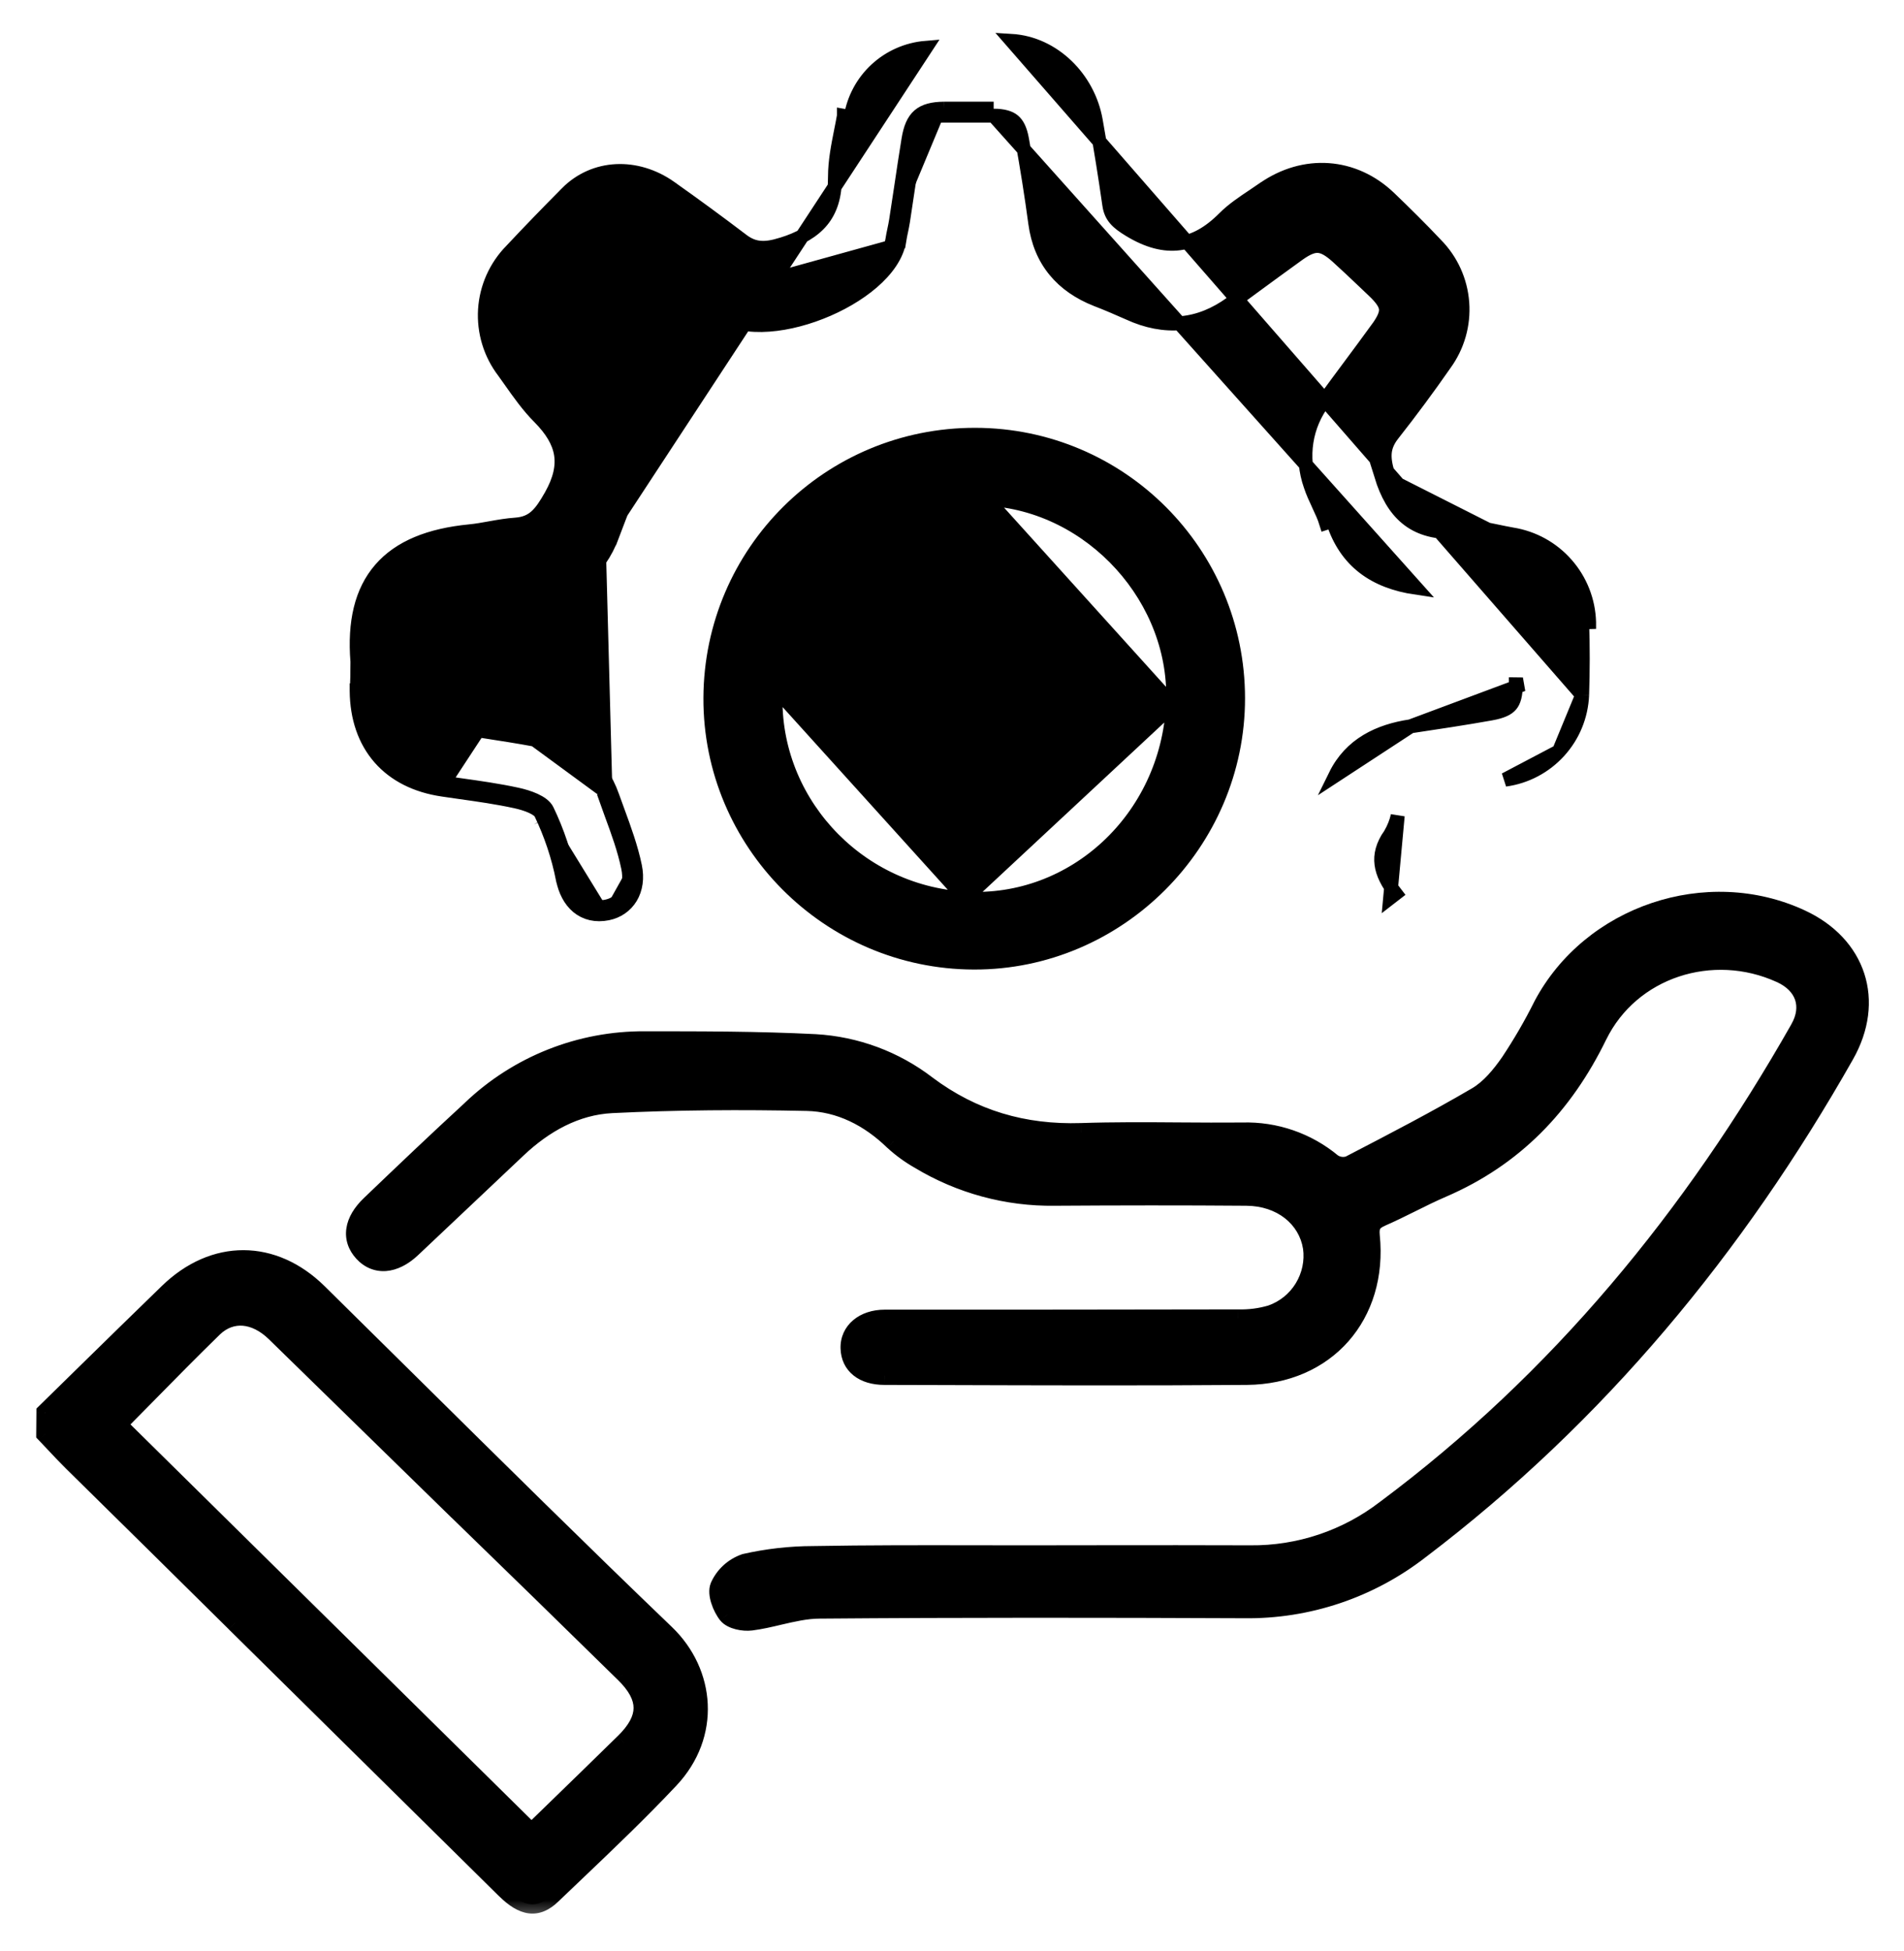
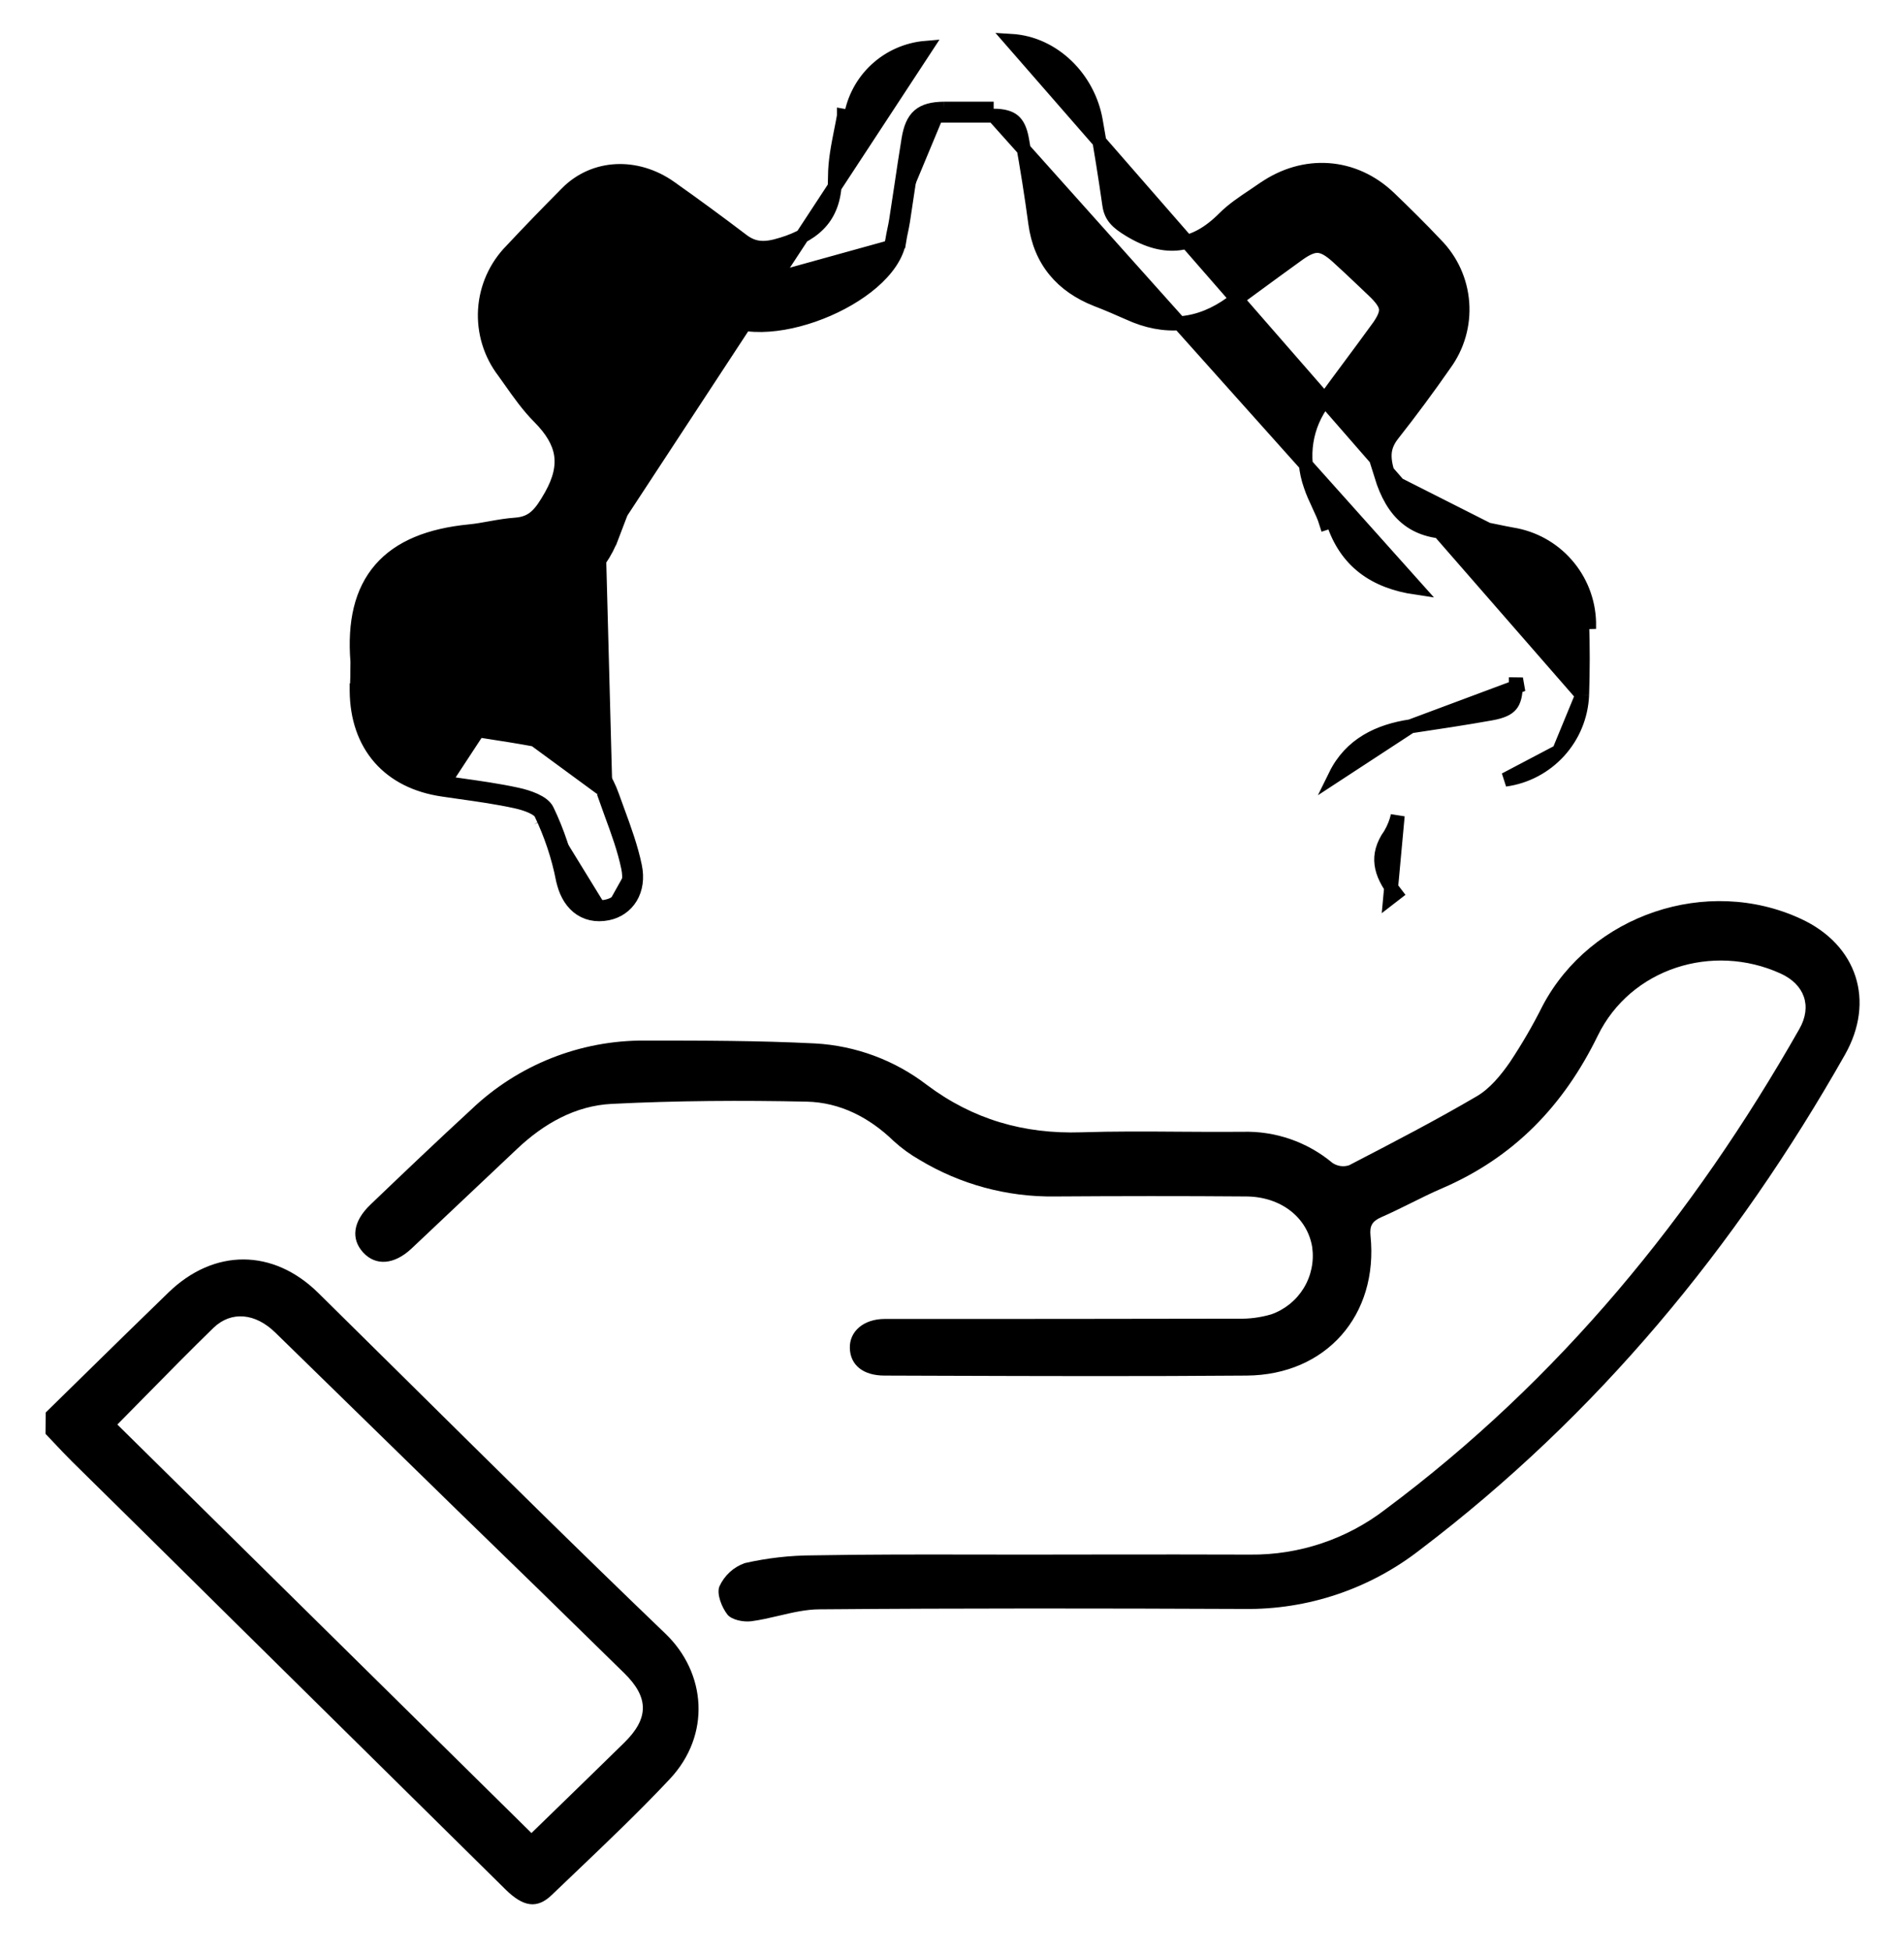
<svg xmlns="http://www.w3.org/2000/svg" width="41" height="42" viewBox="0 0 41 42" fill="none">
  <mask id="path-1-outside-1_2891_30" maskUnits="userSpaceOnUse" x="-0.02" y="18.398" width="41" height="23" fill="black">
-     <rect fill="white" x="-0.02" y="18.398" width="41" height="23" />
    <path fill-rule="evenodd" clip-rule="evenodd" d="M23.762 33.465C23.235 33.466 22.708 33.467 22.181 33.467C21.793 33.467 21.404 33.466 21.015 33.466C19.849 33.464 18.682 33.462 17.512 33.483C17.016 33.484 16.522 33.54 16.038 33.65C15.918 33.692 15.808 33.758 15.714 33.844C15.62 33.931 15.545 34.035 15.492 34.151C15.427 34.309 15.54 34.6 15.665 34.759C15.758 34.873 16.008 34.923 16.176 34.902C16.376 34.876 16.575 34.829 16.773 34.783C17.067 34.714 17.359 34.645 17.653 34.645C20.698 34.62 23.744 34.624 26.789 34.637C28.162 34.656 29.5 34.205 30.583 33.36C34.397 30.464 37.378 26.853 39.727 22.708C40.384 21.551 39.993 20.341 38.781 19.781C36.762 18.844 34.256 19.69 33.219 21.65C33.009 22.071 32.772 22.478 32.511 22.87C32.319 23.146 32.085 23.433 31.802 23.599C30.925 24.113 30.022 24.582 29.119 25.05L29.052 25.085C28.992 25.105 28.929 25.111 28.866 25.102C28.804 25.093 28.745 25.07 28.693 25.035C28.15 24.582 27.459 24.343 26.752 24.365C26.3 24.369 25.847 24.366 25.393 24.363C24.689 24.358 23.984 24.353 23.279 24.376C22.045 24.415 20.951 24.099 19.958 23.355C19.265 22.823 18.427 22.512 17.555 22.463C16.335 22.401 15.115 22.401 13.889 22.401C12.496 22.391 11.154 22.924 10.147 23.886C9.419 24.556 8.696 25.244 7.981 25.929C7.6 26.291 7.551 26.669 7.82 26.963C8.09 27.257 8.488 27.229 8.862 26.878C9.243 26.52 9.622 26.161 10.002 25.802C10.381 25.443 10.761 25.084 11.141 24.727C11.714 24.186 12.395 23.802 13.174 23.764C14.57 23.694 15.973 23.686 17.372 23.716C18.088 23.732 18.719 24.055 19.245 24.565C19.415 24.72 19.601 24.855 19.8 24.968C20.678 25.498 21.688 25.771 22.713 25.757C24.084 25.748 25.466 25.746 26.842 25.757C27.589 25.764 28.155 26.214 28.257 26.852C28.299 27.158 28.234 27.468 28.073 27.731C27.912 27.994 27.665 28.193 27.374 28.295C27.142 28.363 26.901 28.395 26.659 28.388C24.123 28.394 21.588 28.394 19.052 28.394C18.596 28.394 18.289 28.662 18.3 29.023C18.31 29.385 18.584 29.613 19.047 29.613C19.447 29.615 19.846 29.616 20.246 29.617C22.445 29.624 24.645 29.631 26.845 29.613C28.558 29.6 29.686 28.31 29.512 26.604C29.49 26.386 29.55 26.289 29.745 26.203C29.963 26.108 30.175 26.002 30.388 25.897C30.609 25.787 30.829 25.678 31.055 25.581C32.599 24.916 33.671 23.803 34.407 22.293C35.116 20.846 36.877 20.293 38.339 20.956C38.859 21.191 39.026 21.66 38.748 22.149C36.456 26.183 33.574 29.706 29.833 32.493C28.999 33.135 27.973 33.478 26.921 33.467C25.868 33.463 24.815 33.464 23.762 33.465ZM1.777 29.631C1.512 29.89 1.248 30.15 0.984 30.408L0.98 30.867C1.04 30.929 1.099 30.992 1.158 31.055C1.29 31.195 1.422 31.335 1.558 31.47C2.728 32.621 3.898 33.776 5.067 34.933C7.008 36.85 8.949 38.765 10.89 40.68C11.269 41.052 11.565 41.1 11.882 40.794C12.053 40.63 12.224 40.466 12.396 40.303C13.082 39.649 13.769 38.994 14.418 38.304C15.319 37.348 15.207 36.01 14.327 35.167C12.466 33.382 10.633 31.569 8.799 29.755C8.151 29.114 7.502 28.473 6.853 27.833C5.882 26.877 4.61 26.872 3.627 27.825C3.008 28.424 2.392 29.028 1.777 29.631ZM11.444 39.461L2.527 30.667C2.728 30.463 2.927 30.262 3.123 30.062C3.619 29.558 4.103 29.066 4.599 28.583C4.984 28.216 5.499 28.269 5.926 28.685C7.238 29.965 8.55 31.246 9.861 32.527C11.056 33.684 12.248 34.847 13.438 36.015C13.979 36.542 13.977 36.994 13.438 37.52C12.914 38.034 12.388 38.544 11.849 39.068C11.715 39.198 11.58 39.329 11.444 39.461Z" />
  </mask>
  <path fill-rule="evenodd" clip-rule="evenodd" d="M23.762 33.465C23.235 33.466 22.708 33.467 22.181 33.467C21.793 33.467 21.404 33.466 21.015 33.466C19.849 33.464 18.682 33.462 17.512 33.483C17.016 33.484 16.522 33.54 16.038 33.65C15.918 33.692 15.808 33.758 15.714 33.844C15.62 33.931 15.545 34.035 15.492 34.151C15.427 34.309 15.54 34.6 15.665 34.759C15.758 34.873 16.008 34.923 16.176 34.902C16.376 34.876 16.575 34.829 16.773 34.783C17.067 34.714 17.359 34.645 17.653 34.645C20.698 34.62 23.744 34.624 26.789 34.637C28.162 34.656 29.5 34.205 30.583 33.36C34.397 30.464 37.378 26.853 39.727 22.708C40.384 21.551 39.993 20.341 38.781 19.781C36.762 18.844 34.256 19.69 33.219 21.65C33.009 22.071 32.772 22.478 32.511 22.87C32.319 23.146 32.085 23.433 31.802 23.599C30.925 24.113 30.022 24.582 29.119 25.05L29.052 25.085C28.992 25.105 28.929 25.111 28.866 25.102C28.804 25.093 28.745 25.07 28.693 25.035C28.15 24.582 27.459 24.343 26.752 24.365C26.3 24.369 25.847 24.366 25.393 24.363C24.689 24.358 23.984 24.353 23.279 24.376C22.045 24.415 20.951 24.099 19.958 23.355C19.265 22.823 18.427 22.512 17.555 22.463C16.335 22.401 15.115 22.401 13.889 22.401C12.496 22.391 11.154 22.924 10.147 23.886C9.419 24.556 8.696 25.244 7.981 25.929C7.6 26.291 7.551 26.669 7.82 26.963C8.09 27.257 8.488 27.229 8.862 26.878C9.243 26.52 9.622 26.161 10.002 25.802C10.381 25.443 10.761 25.084 11.141 24.727C11.714 24.186 12.395 23.802 13.174 23.764C14.57 23.694 15.973 23.686 17.372 23.716C18.088 23.732 18.719 24.055 19.245 24.565C19.415 24.72 19.601 24.855 19.8 24.968C20.678 25.498 21.688 25.771 22.713 25.757C24.084 25.748 25.466 25.746 26.842 25.757C27.589 25.764 28.155 26.214 28.257 26.852C28.299 27.158 28.234 27.468 28.073 27.731C27.912 27.994 27.665 28.193 27.374 28.295C27.142 28.363 26.901 28.395 26.659 28.388C24.123 28.394 21.588 28.394 19.052 28.394C18.596 28.394 18.289 28.662 18.3 29.023C18.31 29.385 18.584 29.613 19.047 29.613C19.447 29.615 19.846 29.616 20.246 29.617C22.445 29.624 24.645 29.631 26.845 29.613C28.558 29.6 29.686 28.31 29.512 26.604C29.49 26.386 29.55 26.289 29.745 26.203C29.963 26.108 30.175 26.002 30.388 25.897C30.609 25.787 30.829 25.678 31.055 25.581C32.599 24.916 33.671 23.803 34.407 22.293C35.116 20.846 36.877 20.293 38.339 20.956C38.859 21.191 39.026 21.66 38.748 22.149C36.456 26.183 33.574 29.706 29.833 32.493C28.999 33.135 27.973 33.478 26.921 33.467C25.868 33.463 24.815 33.464 23.762 33.465ZM1.777 29.631C1.512 29.89 1.248 30.15 0.984 30.408L0.98 30.867C1.04 30.929 1.099 30.992 1.158 31.055C1.29 31.195 1.422 31.335 1.558 31.47C2.728 32.621 3.898 33.776 5.067 34.933C7.008 36.85 8.949 38.765 10.89 40.68C11.269 41.052 11.565 41.1 11.882 40.794C12.053 40.63 12.224 40.466 12.396 40.303C13.082 39.649 13.769 38.994 14.418 38.304C15.319 37.348 15.207 36.01 14.327 35.167C12.466 33.382 10.633 31.569 8.799 29.755C8.151 29.114 7.502 28.473 6.853 27.833C5.882 26.877 4.61 26.872 3.627 27.825C3.008 28.424 2.392 29.028 1.777 29.631ZM11.444 39.461L2.527 30.667C2.728 30.463 2.927 30.262 3.123 30.062C3.619 29.558 4.103 29.066 4.599 28.583C4.984 28.216 5.499 28.269 5.926 28.685C7.238 29.965 8.55 31.246 9.861 32.527C11.056 33.684 12.248 34.847 13.438 36.015C13.979 36.542 13.977 36.994 13.438 37.52C12.914 38.034 12.388 38.544 11.849 39.068C11.715 39.198 11.58 39.329 11.444 39.461Z" fill="black" />
-   <path d="M22.181 33.467V33.267L22.181 33.267L22.181 33.467ZM23.762 33.465L23.762 33.665L23.762 33.465ZM21.015 33.466L21.015 33.266L21.015 33.466ZM17.512 33.483L17.512 33.683L17.515 33.683L17.512 33.483ZM16.038 33.65L15.993 33.455L15.982 33.458L15.972 33.462L16.038 33.65ZM15.714 33.844L15.849 33.992L15.849 33.992L15.714 33.844ZM15.492 34.151L15.31 34.069L15.308 34.075L15.492 34.151ZM15.665 34.759L15.508 34.883L15.51 34.885L15.665 34.759ZM16.176 34.902L16.151 34.703L16.151 34.703L16.176 34.902ZM16.773 34.783L16.819 34.977L16.773 34.783ZM17.653 34.645V34.845L17.655 34.845L17.653 34.645ZM26.789 34.637L26.792 34.437L26.79 34.437L26.789 34.637ZM30.583 33.36L30.462 33.201L30.46 33.203L30.583 33.36ZM39.727 22.708L39.553 22.61L39.553 22.61L39.727 22.708ZM38.781 19.781L38.697 19.962L38.697 19.962L38.781 19.781ZM33.219 21.65L33.042 21.556L33.04 21.561L33.219 21.65ZM32.511 22.87L32.676 22.984L32.678 22.981L32.511 22.87ZM31.802 23.599L31.904 23.771L31.904 23.771L31.802 23.599ZM29.119 25.05L29.027 24.873V24.873L29.119 25.05ZM29.052 25.085L29.115 25.275L29.13 25.27L29.144 25.263L29.052 25.085ZM28.866 25.102L28.894 24.904V24.904L28.866 25.102ZM28.693 25.035L28.565 25.189L28.572 25.195L28.581 25.201L28.693 25.035ZM26.752 24.365L26.754 24.565L26.758 24.565L26.752 24.365ZM25.393 24.363L25.395 24.163L25.393 24.363ZM23.279 24.376L23.285 24.576L23.286 24.576L23.279 24.376ZM19.958 23.355L19.837 23.514L19.838 23.515L19.958 23.355ZM17.555 22.463L17.566 22.263L17.565 22.263L17.555 22.463ZM13.889 22.401L13.887 22.601H13.889V22.401ZM10.147 23.886L10.283 24.033L10.285 24.031L10.147 23.886ZM7.981 25.929L8.118 26.074L8.119 26.073L7.981 25.929ZM7.82 26.963L7.673 27.098L7.82 26.963ZM8.862 26.878L8.725 26.732L8.725 26.732L8.862 26.878ZM10.002 25.802L9.864 25.657V25.657L10.002 25.802ZM11.141 24.727L11.278 24.872L11.278 24.872L11.141 24.727ZM13.174 23.764L13.164 23.564L13.164 23.564L13.174 23.764ZM17.372 23.716L17.368 23.916L17.368 23.916L17.372 23.716ZM19.245 24.565L19.106 24.709L19.111 24.713L19.245 24.565ZM19.8 24.968L19.904 24.797L19.899 24.794L19.8 24.968ZM22.713 25.757L22.712 25.557L22.711 25.557L22.713 25.757ZM26.842 25.757L26.844 25.557H26.844L26.842 25.757ZM28.257 26.852L28.455 26.825L28.454 26.821L28.257 26.852ZM27.374 28.295L27.431 28.487L27.44 28.484L27.374 28.295ZM26.659 28.388L26.665 28.188L26.659 28.188L26.659 28.388ZM18.3 29.023L18.1 29.029V29.029L18.3 29.023ZM19.047 29.613L19.048 29.413H19.047V29.613ZM20.246 29.617L20.245 29.817L20.246 29.617ZM26.845 29.613L26.844 29.413H26.844L26.845 29.613ZM29.512 26.604L29.711 26.584L29.711 26.584L29.512 26.604ZM29.745 26.203L29.665 26.019L29.665 26.02L29.745 26.203ZM30.388 25.897L30.477 26.076V26.076L30.388 25.897ZM31.055 25.581L30.976 25.397L30.976 25.397L31.055 25.581ZM34.407 22.293L34.228 22.204L34.227 22.205L34.407 22.293ZM38.339 20.956L38.256 21.139L38.257 21.139L38.339 20.956ZM38.748 22.149L38.574 22.05L38.574 22.051L38.748 22.149ZM29.833 32.493L29.714 32.333L29.711 32.335L29.833 32.493ZM26.921 33.467L26.923 33.267L26.922 33.267L26.921 33.467ZM0.984 30.408L0.844 30.265L0.784 30.324L0.784 30.407L0.984 30.408ZM1.777 29.631L1.917 29.774H1.917L1.777 29.631ZM0.98 30.867L0.78 30.866L0.78 30.947L0.836 31.005L0.98 30.867ZM1.158 31.055L1.304 30.918H1.304L1.158 31.055ZM1.558 31.47L1.417 31.612L1.417 31.612L1.558 31.47ZM5.067 34.933L4.927 35.075L4.927 35.076L5.067 34.933ZM10.89 40.68L10.749 40.823L10.75 40.823L10.89 40.68ZM11.882 40.794L11.743 40.649L11.743 40.65L11.882 40.794ZM12.396 40.303L12.258 40.158L12.396 40.303ZM14.418 38.304L14.273 38.167L14.272 38.167L14.418 38.304ZM14.327 35.167L14.189 35.312L14.189 35.312L14.327 35.167ZM8.799 29.755L8.939 29.613L8.799 29.755ZM6.853 27.833L6.993 27.691L6.993 27.691L6.853 27.833ZM3.627 27.825L3.766 27.969L3.766 27.968L3.627 27.825ZM2.527 30.667L2.385 30.526L2.244 30.668L2.387 30.809L2.527 30.667ZM11.444 39.461L11.304 39.603L11.443 39.74L11.584 39.604L11.444 39.461ZM3.123 30.062L3.266 30.202L3.266 30.202L3.123 30.062ZM4.599 28.583L4.461 28.438L4.459 28.44L4.599 28.583ZM5.926 28.685L6.066 28.542L6.066 28.542L5.926 28.685ZM9.861 32.527L9.721 32.67L9.722 32.67L9.861 32.527ZM13.438 36.015L13.298 36.158L13.299 36.158L13.438 36.015ZM13.438 37.52L13.299 37.377L13.298 37.377L13.438 37.52ZM11.849 39.068L11.988 39.212H11.988L11.849 39.068ZM22.181 33.666C22.708 33.666 23.235 33.666 23.762 33.665L23.761 33.265C23.235 33.266 22.708 33.267 22.181 33.267V33.666ZM21.015 33.666C21.404 33.666 21.792 33.667 22.181 33.666L22.181 33.267C21.793 33.267 21.404 33.266 21.015 33.266L21.015 33.666ZM17.515 33.683C18.683 33.662 19.848 33.664 21.015 33.666L21.015 33.266C19.849 33.264 18.68 33.262 17.509 33.283L17.515 33.683ZM16.083 33.845C16.552 33.738 17.031 33.684 17.512 33.683L17.512 33.283C17.001 33.284 16.491 33.342 15.993 33.455L16.083 33.845ZM15.849 33.992C15.923 33.924 16.01 33.872 16.104 33.839L15.972 33.462C15.826 33.513 15.692 33.593 15.579 33.697L15.849 33.992ZM15.675 34.233C15.716 34.142 15.775 34.06 15.849 33.992L15.579 33.697C15.465 33.801 15.373 33.928 15.31 34.069L15.675 34.233ZM15.822 34.634C15.775 34.576 15.727 34.486 15.698 34.394C15.666 34.294 15.672 34.239 15.677 34.227L15.308 34.075C15.247 34.221 15.277 34.391 15.317 34.515C15.359 34.649 15.429 34.783 15.508 34.883L15.822 34.634ZM16.151 34.703C16.095 34.711 16.015 34.706 15.942 34.687C15.861 34.667 15.826 34.64 15.82 34.633L15.51 34.885C15.597 34.992 15.733 35.047 15.843 35.075C15.96 35.105 16.09 35.114 16.201 35.1L16.151 34.703ZM16.728 34.588C16.527 34.635 16.338 34.679 16.151 34.703L16.201 35.1C16.413 35.073 16.622 35.024 16.819 34.977L16.728 34.588ZM17.653 34.445C17.332 34.445 17.017 34.52 16.728 34.588L16.819 34.977C17.117 34.908 17.387 34.845 17.653 34.845V34.445ZM26.79 34.437C23.745 34.424 20.698 34.42 17.651 34.445L17.655 34.845C20.698 34.82 23.744 34.824 26.788 34.837L26.79 34.437ZM30.46 33.203C29.413 34.02 28.119 34.455 26.792 34.437L26.786 34.837C28.205 34.856 29.587 34.391 30.706 33.518L30.46 33.203ZM39.553 22.61C37.215 26.735 34.252 30.324 30.462 33.201L30.704 33.52C34.542 30.605 37.54 26.972 39.901 22.807L39.553 22.61ZM38.697 19.962C39.26 20.223 39.617 20.625 39.764 21.082C39.912 21.539 39.858 22.073 39.553 22.61L39.901 22.807C40.253 22.186 40.332 21.537 40.145 20.959C39.958 20.382 39.514 19.9 38.865 19.599L38.697 19.962ZM33.396 21.744C34.383 19.878 36.774 19.07 38.697 19.962L38.865 19.599C36.749 18.618 34.129 19.502 33.042 21.556L33.396 21.744ZM32.678 22.981C32.943 22.582 33.184 22.168 33.398 21.739L33.04 21.561C32.834 21.974 32.601 22.374 32.345 22.759L32.678 22.981ZM31.904 23.771C32.226 23.582 32.481 23.265 32.676 22.984L32.347 22.756C32.158 23.028 31.945 23.283 31.701 23.427L31.904 23.771ZM29.211 25.228C30.113 24.76 31.021 24.289 31.904 23.771L31.701 23.427C30.829 23.938 29.931 24.404 29.027 24.873L29.211 25.228ZM29.144 25.263L29.211 25.228L29.027 24.873L28.959 24.908L29.144 25.263ZM28.839 25.3C28.931 25.313 29.026 25.305 29.115 25.275L28.989 24.895C28.958 24.905 28.926 24.909 28.894 24.904L28.839 25.3ZM28.581 25.201C28.658 25.253 28.746 25.287 28.839 25.3L28.894 24.904C28.862 24.9 28.832 24.888 28.806 24.87L28.581 25.201ZM26.758 24.565C27.417 24.545 28.059 24.767 28.565 25.189L28.821 24.882C28.241 24.397 27.502 24.142 26.746 24.165L26.758 24.565ZM25.392 24.563C25.845 24.566 26.3 24.57 26.754 24.565L26.75 24.165C26.3 24.169 25.849 24.166 25.395 24.163L25.392 24.563ZM23.286 24.576C23.986 24.553 24.687 24.558 25.392 24.563L25.395 24.163C24.691 24.158 23.982 24.153 23.273 24.177L23.286 24.576ZM19.838 23.515C20.87 24.289 22.01 24.616 23.285 24.576L23.273 24.177C22.081 24.214 21.032 23.91 20.078 23.195L19.838 23.515ZM17.544 22.663C18.376 22.709 19.175 23.006 19.837 23.514L20.08 23.196C19.355 22.64 18.479 22.315 17.566 22.263L17.544 22.663ZM13.889 22.601C15.115 22.601 16.331 22.601 17.545 22.663L17.565 22.263C16.34 22.201 15.114 22.201 13.889 22.201V22.601ZM10.285 24.031C11.255 23.104 12.547 22.591 13.887 22.601L13.89 22.201C12.445 22.191 11.053 22.743 10.009 23.741L10.285 24.031ZM8.119 26.073C8.834 25.388 9.556 24.702 10.283 24.033L10.012 23.739C9.282 24.41 8.558 25.099 7.842 25.785L8.119 26.073ZM7.968 26.828C7.869 26.72 7.838 26.611 7.854 26.5C7.872 26.383 7.948 26.236 8.118 26.074L7.843 25.784C7.632 25.984 7.493 26.207 7.459 26.442C7.423 26.684 7.502 26.912 7.673 27.098L7.968 26.828ZM8.725 26.732C8.56 26.887 8.408 26.954 8.287 26.963C8.172 26.972 8.064 26.933 7.968 26.828L7.673 27.098C7.846 27.287 8.072 27.381 8.318 27.362C8.556 27.343 8.79 27.22 8.999 27.024L8.725 26.732ZM9.864 25.657C9.485 26.016 9.105 26.375 8.725 26.732L8.999 27.024C9.38 26.666 9.76 26.307 10.139 25.948L9.864 25.657ZM11.004 24.581C10.623 24.939 10.244 25.298 9.864 25.657L10.139 25.948C10.519 25.588 10.898 25.23 11.278 24.872L11.004 24.581ZM13.164 23.564C12.323 23.606 11.599 24.02 11.004 24.581L11.278 24.872C11.83 24.352 12.468 23.999 13.184 23.963L13.164 23.564ZM17.376 23.517C15.973 23.486 14.566 23.494 13.164 23.564L13.184 23.963C14.574 23.894 15.972 23.886 17.368 23.916L17.376 23.517ZM19.385 24.422C18.831 23.885 18.154 23.533 17.376 23.517L17.368 23.916C18.022 23.93 18.607 24.225 19.106 24.709L19.385 24.422ZM19.899 24.794C19.712 24.688 19.538 24.562 19.38 24.418L19.111 24.713C19.291 24.878 19.489 25.021 19.702 25.142L19.899 24.794ZM22.711 25.557C21.722 25.571 20.75 25.307 19.903 24.797L19.697 25.139C20.607 25.688 21.653 25.972 22.716 25.957L22.711 25.557ZM26.844 25.557C25.467 25.546 24.084 25.548 22.712 25.557L22.715 25.957C24.085 25.948 25.466 25.946 26.84 25.957L26.844 25.557ZM28.454 26.821C28.334 26.07 27.671 25.564 26.844 25.557L26.84 25.957C27.507 25.963 27.975 26.358 28.059 26.884L28.454 26.821ZM28.244 27.835C28.429 27.533 28.503 27.176 28.455 26.825L28.059 26.88C28.095 27.139 28.039 27.403 27.902 27.627L28.244 27.835ZM27.44 28.484C27.775 28.367 28.059 28.138 28.244 27.835L27.902 27.627C27.766 27.85 27.556 28.02 27.308 28.106L27.44 28.484ZM26.654 28.588C26.916 28.595 27.179 28.561 27.431 28.486L27.318 28.103C27.106 28.166 26.886 28.194 26.665 28.188L26.654 28.588ZM19.052 28.594C21.588 28.594 24.123 28.594 26.66 28.588L26.659 28.188C24.123 28.194 21.588 28.194 19.052 28.194V28.594ZM18.5 29.017C18.496 28.899 18.543 28.799 18.63 28.726C18.72 28.649 18.862 28.594 19.052 28.594V28.194C18.786 28.194 18.547 28.272 18.372 28.42C18.194 28.57 18.093 28.785 18.1 29.029L18.5 29.017ZM19.047 29.413C18.847 29.413 18.711 29.364 18.629 29.298C18.551 29.235 18.503 29.145 18.5 29.017L18.1 29.029C18.106 29.263 18.201 29.468 18.379 29.61C18.552 29.749 18.785 29.814 19.047 29.814V29.413ZM20.247 29.417C19.847 29.416 19.448 29.415 19.048 29.413L19.047 29.814C19.446 29.815 19.846 29.816 20.245 29.817L20.247 29.417ZM26.844 29.413C24.645 29.431 22.446 29.424 20.247 29.417L20.245 29.817C22.445 29.824 24.646 29.831 26.847 29.814L26.844 29.413ZM29.313 26.625C29.395 27.428 29.17 28.12 28.736 28.611C28.303 29.102 27.649 29.407 26.844 29.413L26.847 29.814C27.755 29.806 28.521 29.46 29.036 28.876C29.551 28.292 29.803 27.486 29.711 26.584L29.313 26.625ZM29.665 26.02C29.553 26.069 29.443 26.136 29.375 26.252C29.306 26.369 29.3 26.498 29.313 26.625L29.711 26.584C29.702 26.491 29.715 26.463 29.72 26.455C29.725 26.446 29.743 26.422 29.826 26.386L29.665 26.02ZM30.299 25.718C30.086 25.824 29.878 25.927 29.665 26.019L29.825 26.386C30.048 26.289 30.265 26.181 30.477 26.076L30.299 25.718ZM30.976 25.397C30.744 25.497 30.519 25.609 30.299 25.718L30.477 26.076C30.698 25.966 30.914 25.859 31.134 25.764L30.976 25.397ZM34.227 22.205C33.509 23.678 32.471 24.753 30.976 25.397L31.134 25.764C32.728 25.078 33.832 23.928 34.587 22.38L34.227 22.205ZM38.422 20.774C36.87 20.069 34.988 20.653 34.228 22.204L34.587 22.381C35.244 21.039 36.885 20.516 38.256 21.139L38.422 20.774ZM38.921 22.249C39.083 21.964 39.126 21.665 39.032 21.392C38.938 21.121 38.719 20.909 38.421 20.774L38.257 21.139C38.479 21.239 38.604 21.379 38.654 21.523C38.703 21.666 38.691 21.846 38.574 22.05L38.921 22.249ZM29.953 32.653C33.719 29.847 36.619 26.302 38.921 22.248L38.574 22.051C36.294 26.065 33.428 29.566 29.714 32.333L29.953 32.653ZM26.919 33.666C28.016 33.679 29.086 33.321 29.955 32.651L29.711 32.335C28.913 32.949 27.931 33.278 26.923 33.267L26.919 33.666ZM23.762 33.665C24.815 33.664 25.868 33.663 26.92 33.666L26.922 33.267C25.868 33.263 24.815 33.264 23.761 33.265L23.762 33.665ZM1.123 30.551C1.388 30.293 1.652 30.033 1.917 29.774L1.637 29.488C1.372 29.748 1.108 30.007 0.844 30.265L1.123 30.551ZM1.18 30.868L1.184 30.41L0.784 30.407L0.78 30.866L1.18 30.868ZM1.304 30.918C1.245 30.855 1.185 30.792 1.125 30.729L0.836 31.005C0.895 31.067 0.953 31.129 1.013 31.192L1.304 30.918ZM1.698 31.327C1.565 31.196 1.436 31.058 1.304 30.918L1.013 31.192C1.144 31.332 1.278 31.474 1.417 31.612L1.698 31.327ZM5.208 34.791C4.039 33.633 2.869 32.479 1.698 31.327L1.417 31.612C2.588 32.764 3.758 33.918 4.927 35.075L5.208 34.791ZM11.03 40.538C9.089 38.623 7.149 36.707 5.208 34.791L4.927 35.076C6.868 36.992 8.809 38.908 10.749 40.823L11.03 40.538ZM11.743 40.65C11.611 40.778 11.515 40.803 11.434 40.793C11.339 40.781 11.21 40.714 11.03 40.538L10.75 40.823C10.949 41.019 11.157 41.161 11.384 41.19C11.626 41.22 11.836 41.116 12.021 40.937L11.743 40.65ZM12.258 40.158C12.086 40.321 11.914 40.485 11.743 40.649L12.02 40.938C12.191 40.774 12.362 40.611 12.534 40.448L12.258 40.158ZM14.272 38.167C13.628 38.852 12.945 39.503 12.258 40.158L12.534 40.448C13.22 39.794 13.91 39.136 14.564 38.441L14.272 38.167ZM14.189 35.312C14.994 36.084 15.093 37.296 14.273 38.167L14.564 38.441C15.545 37.4 15.419 35.936 14.466 35.023L14.189 35.312ZM8.658 29.897C10.492 31.711 12.327 33.525 14.189 35.312L14.466 35.023C12.606 33.239 10.774 31.427 8.939 29.613L8.658 29.897ZM6.713 27.976C7.362 28.615 8.01 29.256 8.658 29.897L8.939 29.613C8.291 28.972 7.643 28.331 6.993 27.691L6.713 27.976ZM3.766 27.968C4.226 27.523 4.741 27.312 5.244 27.313C5.746 27.315 6.259 27.529 6.713 27.976L6.993 27.691C6.476 27.181 5.867 26.915 5.245 26.913C4.623 26.911 4.011 27.174 3.488 27.681L3.766 27.968ZM1.917 29.774C2.532 29.171 3.148 28.568 3.766 27.969L3.488 27.681C2.869 28.281 2.252 28.885 1.637 29.488L1.917 29.774ZM2.387 30.809L11.304 39.603L11.585 39.318L2.667 30.524L2.387 30.809ZM2.981 29.922C2.784 30.121 2.586 30.323 2.385 30.526L2.669 30.807C2.871 30.604 3.069 30.402 3.266 30.202L2.981 29.922ZM4.459 28.44C3.961 28.925 3.476 29.418 2.981 29.922L3.266 30.202C3.761 29.698 4.244 29.208 4.738 28.726L4.459 28.44ZM6.066 28.542C5.828 28.31 5.551 28.165 5.264 28.141C4.972 28.117 4.692 28.218 4.461 28.438L4.736 28.728C4.89 28.581 5.06 28.526 5.23 28.54C5.404 28.555 5.598 28.645 5.787 28.828L6.066 28.542ZM10.001 32.384C8.689 31.103 7.378 29.822 6.066 28.542L5.787 28.828C7.098 30.108 8.41 31.389 9.721 32.67L10.001 32.384ZM13.579 35.872C12.388 34.704 11.195 33.541 10 32.383L9.722 32.67C10.916 33.828 12.108 34.99 13.298 36.158L13.579 35.872ZM13.578 37.663C13.863 37.384 14.043 37.091 14.043 36.768C14.043 36.445 13.864 36.151 13.578 35.872L13.299 36.158C13.553 36.406 13.643 36.602 13.643 36.768C13.643 36.934 13.552 37.129 13.299 37.377L13.578 37.663ZM11.988 39.212C12.527 38.688 13.053 38.177 13.578 37.663L13.298 37.377C12.774 37.891 12.249 38.401 11.709 38.925L11.988 39.212ZM11.584 39.604C11.72 39.472 11.854 39.341 11.988 39.212L11.709 38.925C11.575 39.054 11.441 39.185 11.305 39.317L11.584 39.604Z" fill="black" mask="url(#path-1-outside-1_2891_30)" />
  <path d="M13.056 19.516C12.63 19.602 12.357 19.334 12.269 18.903C12.168 18.397 12.005 17.906 11.781 17.441M13.056 19.516L13.086 19.663C13.086 19.663 13.086 19.663 13.086 19.663M13.056 19.516L13.086 19.663M13.056 19.516C13.393 19.449 13.621 19.131 13.526 18.677M13.086 19.663C12.834 19.714 12.611 19.661 12.44 19.519C12.274 19.38 12.171 19.17 12.122 18.933L12.121 18.932C12.024 18.439 11.864 17.96 11.646 17.507M13.086 19.663C13.294 19.621 13.472 19.501 13.582 19.319C13.691 19.137 13.727 18.904 13.673 18.647M11.646 17.507C11.647 17.507 11.647 17.507 11.647 17.508L11.781 17.441M11.646 17.507C11.646 17.507 11.646 17.506 11.646 17.506L11.781 17.441M11.646 17.507C11.627 17.468 11.566 17.415 11.453 17.363C11.346 17.314 11.218 17.277 11.108 17.253M11.781 17.441C11.695 17.265 11.373 17.157 11.14 17.106M11.14 17.106L11.108 17.253M11.14 17.106C10.732 17.017 10.318 16.959 9.905 16.901C9.789 16.884 9.673 16.868 9.557 16.851L19.936 1.029C19.539 1.062 19.164 1.226 18.871 1.496C18.578 1.766 18.384 2.126 18.32 2.52L18.172 2.494C18.172 2.494 18.172 2.495 18.172 2.495C18.154 2.6 18.132 2.708 18.11 2.819C18.047 3.136 17.98 3.473 17.98 3.803L17.98 3.804C17.983 4.222 17.882 4.524 17.698 4.749C17.512 4.976 17.227 5.143 16.832 5.263L16.831 5.263C16.65 5.319 16.503 5.345 16.37 5.333C16.24 5.323 16.114 5.276 15.976 5.171L15.976 5.17C15.467 4.784 14.953 4.406 14.431 4.038L14.431 4.037C13.704 3.527 12.799 3.564 12.209 4.156L12.209 4.157C11.806 4.563 11.405 4.975 11.013 5.394C10.676 5.736 10.474 6.188 10.444 6.667C10.415 7.146 10.559 7.62 10.851 8.001C10.896 8.063 10.941 8.127 10.987 8.192C11.176 8.461 11.376 8.743 11.614 8.982C11.884 9.254 12.035 9.51 12.079 9.772C12.122 10.033 12.063 10.323 11.866 10.672C11.755 10.867 11.661 11.014 11.545 11.118C11.436 11.216 11.301 11.28 11.098 11.294L11.098 11.294C10.924 11.306 10.754 11.335 10.591 11.364C10.58 11.366 10.568 11.368 10.557 11.37C10.404 11.398 10.258 11.424 10.112 11.438L10.112 11.438C9.252 11.522 8.605 11.78 8.193 12.256C7.781 12.732 7.629 13.396 7.696 14.238V14.271C7.696 14.473 7.694 14.674 7.681 14.862L7.68 14.862L7.68 14.874C7.685 15.453 7.855 15.945 8.177 16.314C8.5 16.683 8.964 16.916 9.535 16.999C9.653 17.017 9.77 17.033 9.887 17.05C10.3 17.108 10.706 17.165 11.108 17.253M11.14 17.106L11.108 17.253C11.108 17.253 11.108 17.253 11.108 17.253M34.069 13.397C34.088 13.919 34.086 14.442 34.069 14.964M34.069 13.397L34.219 13.393C34.219 13.393 34.219 13.393 34.219 13.392C34.206 12.934 34.033 12.494 33.73 12.15C33.428 11.805 33.014 11.577 32.562 11.505C32.443 11.484 32.33 11.46 32.214 11.436C32.126 11.417 32.038 11.399 31.944 11.381C31.733 11.34 31.515 11.307 31.294 11.307L31.292 11.307C30.886 11.312 30.597 11.213 30.382 11.035C30.164 10.854 30.004 10.578 29.886 10.197L29.886 10.197C29.829 10.013 29.807 9.867 29.82 9.737C29.834 9.61 29.883 9.486 29.992 9.348C30.38 8.855 30.753 8.352 31.11 7.838C31.389 7.456 31.523 6.988 31.488 6.517C31.453 6.046 31.252 5.602 30.919 5.266C30.594 4.921 30.257 4.588 29.916 4.261L29.916 4.261C29.151 3.529 28.082 3.458 27.208 4.069L27.207 4.069C27.14 4.116 27.069 4.163 26.996 4.212C26.78 4.356 26.548 4.51 26.36 4.699C26.037 5.023 25.719 5.196 25.396 5.238C25.073 5.28 24.723 5.193 24.327 4.953L24.327 4.953C24.191 4.871 24.092 4.799 24.021 4.717C23.953 4.638 23.906 4.544 23.887 4.41L23.887 4.409C23.8 3.802 23.703 3.198 23.596 2.595C23.436 1.683 22.685 0.936 21.784 0.88L34.069 14.964M34.069 13.397C34.057 12.973 33.898 12.567 33.618 12.248C33.338 11.93 32.956 11.719 32.537 11.653M34.069 13.397L32.537 11.653M34.069 14.964C34.05 15.414 33.873 15.842 33.57 16.174M34.069 14.964L33.57 16.174M32.537 11.653C32.417 11.632 32.298 11.607 32.178 11.581C31.883 11.52 31.588 11.457 31.294 11.457C30.43 11.467 29.988 11.035 29.743 10.241L32.537 11.653ZM13.673 18.647L13.526 18.677M13.673 18.647C13.673 18.647 13.673 18.647 13.673 18.647L13.526 18.677M13.673 18.647C13.589 18.244 13.445 17.849 13.305 17.468C13.265 17.361 13.227 17.255 13.19 17.151M13.526 18.677C13.445 18.286 13.306 17.905 13.166 17.526C13.126 17.418 13.086 17.309 13.048 17.2L13.19 17.151C13.19 17.151 13.19 17.151 13.19 17.151M13.19 17.151C12.916 16.367 12.333 15.925 11.544 15.776L11.543 15.776C11.184 15.709 10.818 15.652 10.455 15.596C10.212 15.558 9.97 15.521 9.732 15.48L9.731 15.48C9.474 15.439 9.338 15.375 9.261 15.289C9.186 15.204 9.142 15.069 9.142 14.819V14.817V14.815V14.813V14.812V14.809V14.808V14.806V14.804V14.802V14.8V14.798V14.796V14.794V14.792V14.79V14.788V14.786V14.784V14.782V14.78V14.778V14.777V14.775V14.773V14.771V14.769V14.767V14.765V14.763V14.761V14.759V14.757V14.755V14.753V14.751V14.749V14.748V14.745V14.744V14.742V14.74V14.738V14.736V14.734V14.732V14.73V14.728V14.726V14.724V14.722V14.72V14.718V14.716V14.714V14.713V14.711V14.709V14.707V14.705V14.703V14.701V14.699V14.697V14.695V14.693V14.691V14.689V14.687V14.685V14.683V14.681V14.68V14.678V14.676V14.674V14.672V14.67V14.668V14.666V14.664V14.662V14.66V14.658V14.656V14.654V14.652V14.65V14.649V14.647V14.645V14.643V14.641V14.639V14.637V14.635V14.633V14.631V14.629V14.627V14.625V14.623V14.621V14.619V14.617V14.616V14.614V14.612V14.61V14.608V14.606V14.604V14.602V14.6V14.598V14.596V14.594V14.592V14.59V14.588V14.586V14.584V14.582V14.581V14.579V14.577V14.575V14.573V14.571V14.569V14.567V14.565V14.563V14.561V14.559V14.557V14.555V14.553V14.551V14.55V14.547V14.546V14.544V14.542V14.54V14.538V14.536V14.534V14.532V14.53V14.528V14.526V14.524V14.522V14.52V14.518V14.517V14.514V14.513V14.511V14.509V14.507V14.505V14.503V14.501V14.499V14.497V14.495V14.493V14.491V14.489V14.487V14.485V14.483V14.482V14.48V14.478V14.476V14.474V14.472V14.47V14.468V14.466V14.464V14.462V14.46V14.458V14.456V14.454V14.452V14.45V14.448V14.447V14.445V14.443V14.441V14.439V14.437V14.435V14.433V14.431V14.429V14.427V14.425V14.423V14.421V14.419V14.417V14.415V14.414V14.412V14.41V14.408V14.406V14.404V14.402V14.4V14.398V14.396V14.394V14.392V14.39V14.388V14.386V14.384V14.383V14.38V14.379V14.377V14.375V14.373V14.371V14.369V14.367V14.365V14.363V14.361V14.359V14.357V14.355V14.353V14.351V14.35V14.348V14.346V14.344V14.342V14.34V14.338V14.336V14.334V14.332V14.33V14.328V14.326V14.324V14.322V14.32V14.318V14.316V14.315V14.313V14.311V14.309V14.307V14.305V14.303V14.301V14.299V14.297V14.295V14.293V14.291V14.289V14.287V14.285V14.283V14.281V14.28V14.278V14.276V14.274V14.272V14.27V14.268V14.266V14.264V14.262V14.26V14.258V14.256V14.254V14.252V14.25V14.248V14.246V14.245V14.243V14.241V14.239V14.237V14.235V14.233V14.231V14.229V14.227V14.225V14.223V14.221V14.219V14.217V14.216V14.213V14.212V14.21V14.208V14.206V14.204V14.202V14.2V14.198V14.196V14.194V14.192V14.19V14.188V14.186V14.184V14.182V14.181V14.179V14.177V14.175V14.173V14.171V14.169V14.167V14.165V14.163V14.161V14.159V14.157V14.155V14.153V14.151V14.149V14.148V14.146V14.144V14.142V14.14V14.138V14.136V14.134V14.132V14.13V14.128V14.126V14.124V14.122V14.12V14.118V14.116V14.114V14.113V14.111V14.109V14.107V14.105V14.103V14.101V14.099V14.097V14.095V14.093V14.091V14.089V14.087V14.085V14.083V14.082V14.079V14.078V14.076V14.074V14.072V14.07V14.068V14.066V14.064V14.062V14.06V14.058V14.056V14.054V14.052V14.05V14.049V14.046V14.045V14.043V14.041V14.039V14.037V14.035V14.033V14.031V14.029V14.027V14.025V14.023V14.021V14.019V14.017V14.015V14.014V14.012V14.01V14.008V14.006V14.004V14.002V14V13.998V13.996V13.994V13.992V13.99V13.988V13.986V13.984V13.982V13.98V13.979V13.977V13.975V13.973V13.971V13.969V13.967V13.965V13.963V13.961V13.959V13.957V13.955V13.953V13.951V13.95V13.947V13.946V13.944V13.942V13.94V13.938V13.936V13.934V13.932V13.93V13.928V13.926V13.924V13.922V13.92V13.918V13.916V13.915V13.913V13.911V13.909V13.907V13.905V13.903V13.901V13.899V13.897V13.895V13.893V13.891V13.889V13.887V13.886V13.883V13.882V13.88V13.878V13.876V13.874V13.872V13.87V13.868V13.866V13.864V13.862V13.86V13.858V13.856V13.854V13.852V13.851V13.849V13.847V13.845V13.843V13.841V13.839V13.837V13.835V13.833V13.831V13.829V13.827V13.825C9.142 13.576 9.186 13.441 9.261 13.356C9.338 13.27 9.474 13.206 9.73 13.165C9.805 13.153 9.881 13.141 9.956 13.13C10.499 13.046 11.04 12.963 11.58 12.864C12.349 12.725 12.899 12.288 13.179 11.543L13.039 11.49M13.19 17.151L11.516 15.923C11.157 15.856 10.797 15.801 10.437 15.745C10.193 15.707 9.95 15.669 9.707 15.628C9.174 15.542 8.992 15.344 8.992 14.819V13.825C8.992 13.3 9.174 13.102 9.707 13.016C9.782 13.005 9.858 12.993 9.933 12.981C10.477 12.898 11.015 12.815 11.554 12.716C12.273 12.586 12.778 12.184 13.039 11.49M13.039 11.49C13.142 11.219 13.246 10.945 13.354 10.673C13.635 9.967 13.576 9.304 13.108 8.691M13.039 11.49L13.179 11.543C13.282 11.272 13.386 10.999 13.494 10.729L13.494 10.729C13.792 9.978 13.73 9.259 13.227 8.6M13.108 8.691L13.228 8.6C13.228 8.6 13.227 8.6 13.227 8.6M13.108 8.691C12.723 8.187 12.345 7.676 11.971 7.159M13.108 8.691L11.971 7.159M13.227 8.6C12.844 8.097 12.465 7.587 12.093 7.071L11.971 7.159M13.227 8.6L11.971 7.159M11.971 7.159L12.093 7.072C11.977 6.91 11.943 6.801 11.95 6.714C11.957 6.626 12.007 6.523 12.145 6.379L12.145 6.379C12.399 6.113 12.66 5.856 12.924 5.597L12.924 5.597C13.095 5.43 13.224 5.364 13.338 5.356C13.453 5.347 13.588 5.392 13.781 5.532L13.782 5.532C13.938 5.645 14.095 5.753 14.25 5.86C14.629 6.122 15 6.378 15.339 6.676L15.34 6.677C15.613 6.916 15.999 7.003 16.403 6.997C16.81 6.99 17.254 6.888 17.67 6.725C18.086 6.563 18.48 6.336 18.784 6.074C19.085 5.814 19.315 5.505 19.366 5.173L19.218 5.15M11.971 7.159C11.722 6.813 11.743 6.582 12.037 6.276C12.292 6.008 12.555 5.748 12.819 5.49C13.182 5.136 13.461 5.114 13.869 5.41C14.021 5.519 14.174 5.625 14.328 5.732C14.71 5.995 15.092 6.259 15.438 6.564C16.377 7.384 19.045 6.274 19.218 5.15M19.218 5.15C19.228 5.084 19.242 5.018 19.256 4.951C19.271 4.882 19.285 4.812 19.296 4.741C19.332 4.511 19.366 4.281 19.401 4.052C19.453 3.702 19.505 3.353 19.562 3.005C19.642 2.512 19.836 2.346 20.326 2.339M19.218 5.15L19.366 5.173C19.376 5.111 19.389 5.048 19.403 4.98L19.404 4.978C19.418 4.91 19.433 4.838 19.445 4.764L19.445 4.764C19.481 4.533 19.515 4.302 19.549 4.072C19.602 3.724 19.654 3.377 19.71 3.029L19.71 3.029C19.748 2.794 19.809 2.672 19.888 2.603C19.968 2.534 20.095 2.492 20.327 2.489M20.326 2.339V2.489H20.327M20.326 2.339H21.397H20.326ZM20.327 2.489H20.328H20.33H20.332H20.334H20.337H20.339H20.341H20.343H20.345H20.347H20.349H20.351H20.353H20.355H20.357H20.359H20.361H20.364H20.366H20.368H20.37H20.372H20.374H20.376H20.378H20.38H20.382H20.384H20.387H20.389H20.391H20.393H20.395H20.397H20.399H20.401H20.403H20.405H20.407H20.409H20.412H20.414H20.416H20.418H20.42H20.422H20.424H20.426H20.428H20.43H20.432H20.434H20.436H20.439H20.441H20.443H20.445H20.447H20.449H20.451H20.453H20.455H20.457H20.459H20.462H20.464H20.466H20.468H20.47H20.472H20.474H20.476H20.478H20.48H20.483H20.485H20.487H20.489H20.491H20.493H20.495H20.497H20.499H20.501H20.503H20.505H20.508H20.51H20.512H20.514H20.516H20.518H20.52H20.522H20.524H20.526H20.528H20.53H20.533H20.535H20.537H20.539H20.541H20.543H20.545H20.547H20.549H20.551H20.553H20.555H20.558H20.56H20.562H20.564H20.566H20.568H20.57H20.572H20.574H20.576H20.578H20.581H20.583H20.585H20.587H20.589H20.591H20.593H20.595H20.597H20.599H20.602H20.604H20.606H20.608H20.61H20.612H20.614H20.616H20.618H20.62H20.622H20.625H20.627H20.629H20.631H20.633H20.635H20.637H20.639H20.641H20.643H20.645H20.648H20.65H20.652H20.654H20.656H20.658H20.66H20.662H20.664H20.666H20.668H20.671H20.673H20.675H20.677H20.679H20.681H20.683H20.685H20.687H20.689H20.691H20.694H20.696H20.698H20.7H20.702H20.704H20.706H20.708H20.71H20.712H20.714H20.716H20.719H20.721H20.723H20.725H20.727H20.729H20.731H20.733H20.735H20.738H20.739H20.742H20.744H20.746H20.748H20.75H20.752H20.754H20.756H20.758H20.761H20.763H20.765H20.767H20.769H20.771H20.773H20.775H20.777H20.779H20.781H20.784H20.786H20.788H20.79H20.792H20.794H20.796H20.798H20.8H20.802H20.804H20.806H20.809H20.811H20.813H20.815H20.817H20.819H20.821H20.823H20.825H20.827H20.829H20.832H20.834H20.836H20.838H20.84H20.842H20.844H20.846H20.848H20.851H20.853H20.855H20.857H20.859H20.861H20.863H20.865H20.867H20.869H20.871H20.873H20.876H20.878H20.88H20.882H20.884H20.886H20.888H20.89H20.892H20.894H20.896H20.899H20.901H20.903H20.905H20.907H20.909H20.911H20.913H20.915H20.918H20.919H20.922H20.924H20.926H20.928H20.93H20.932H20.934H20.936H20.938H20.941H20.943H20.945H20.947H20.949H20.951H20.953H20.955H20.957H20.959H20.961H20.963H20.966H20.968H20.97H20.972H20.974H20.976H20.978H20.98H20.982H20.985H20.986H20.989H20.991H20.993H20.995H20.997H20.999H21.001H21.003H21.005H21.008H21.01H21.012H21.014H21.016H21.018H21.02H21.022H21.024H21.026H21.028H21.03H21.033H21.035H21.037H21.039H21.041H21.043H21.045H21.047H21.049H21.051H21.053H21.056H21.058H21.06H21.062H21.064H21.066H21.068H21.07H21.072H21.075H21.077H21.079H21.081H21.083H21.085H21.087H21.089H21.091H21.093H21.095H21.098H21.1H21.102H21.104H21.106H21.108H21.11H21.112H21.114H21.116H21.118H21.12H21.123H21.125H21.127H21.129H21.131H21.133H21.135H21.137H21.139H21.142H21.143H21.146H21.148H21.15H21.152H21.154H21.156H21.158H21.16H21.162H21.165H21.167H21.169H21.171H21.173H21.175H21.177H21.179H21.181H21.183H21.185H21.188H21.19H21.192H21.194H21.196H21.198H21.2H21.202H21.204H21.206H21.208H21.21H21.213H21.215H21.217H21.219H21.221H21.223H21.225H21.227H21.229H21.231H21.233H21.236H21.238H21.24H21.242H21.244H21.246H21.248H21.25H21.252H21.254H21.256H21.259H21.261H21.263H21.265H21.267H21.269H21.271H21.273H21.275H21.277H21.279H21.282H21.284H21.286H21.288H21.29H21.292H21.294H21.296H21.298H21.3H21.302H21.305H21.307H21.309H21.311H21.313H21.315H21.317H21.319H21.321H21.323H21.326H21.328H21.33H21.332H21.334H21.336H21.338H21.34H21.342H21.344H21.346H21.349H21.351H21.353H21.355H21.357H21.359H21.361H21.363H21.365H21.367H21.369H21.372H21.374H21.376H21.378H21.38H21.382H21.384H21.386H21.388H21.39H21.392H21.395H21.396M20.327 2.489H21.396M21.396 2.489C21.613 2.492 21.741 2.533 21.823 2.601C21.905 2.669 21.969 2.786 22.008 3.002C22.116 3.6 22.212 4.203 22.293 4.805C22.347 5.208 22.489 5.547 22.716 5.823C22.941 6.098 23.245 6.303 23.612 6.449L23.612 6.449L23.614 6.449C23.847 6.539 24.079 6.639 24.309 6.741C24.692 6.917 25.07 6.991 25.442 6.956C25.814 6.921 26.172 6.776 26.513 6.528L26.513 6.527C26.656 6.423 26.799 6.318 26.941 6.213C27.281 5.964 27.62 5.715 27.962 5.469C28.154 5.332 28.281 5.288 28.387 5.295C28.495 5.302 28.617 5.362 28.796 5.523L28.796 5.523C28.99 5.698 29.179 5.878 29.37 6.059C29.437 6.124 29.505 6.188 29.574 6.253C29.767 6.435 29.834 6.55 29.844 6.647C29.853 6.743 29.812 6.866 29.658 7.077L29.657 7.077C29.467 7.339 29.274 7.599 29.08 7.86L29.08 7.86C28.887 8.12 28.693 8.381 28.502 8.644C28.309 8.898 28.182 9.196 28.133 9.512C28.084 9.827 28.114 10.15 28.22 10.451C28.267 10.595 28.331 10.732 28.391 10.86L28.395 10.87C28.458 11.004 28.516 11.128 28.556 11.257C28.556 11.257 28.556 11.257 28.556 11.257L28.699 11.211C28.978 12.095 29.61 12.522 30.49 12.652L21.396 2.489ZM30.375 15.636L30.375 15.636C30.954 15.549 31.531 15.463 32.107 15.36C32.346 15.317 32.466 15.256 32.533 15.176C32.6 15.097 32.639 14.97 32.642 14.733C32.642 14.732 32.642 14.732 32.642 14.732L32.792 14.734L30.375 15.636ZM30.375 15.636C29.696 15.738 29.086 16.021 28.755 16.695L30.375 15.636ZM33.57 16.174C33.267 16.507 32.857 16.723 32.411 16.784L33.57 16.174ZM29.943 17.952C30.014 17.83 30.067 17.698 30.098 17.56L29.935 19.329L30.054 19.237C30.054 19.237 30.054 19.237 30.054 19.237C29.877 19.009 29.773 18.802 29.748 18.601C29.723 18.406 29.771 18.199 29.936 17.962L29.937 17.963L29.943 17.952ZM10.582 11.518C10.757 11.487 10.932 11.455 11.108 11.443L10.127 11.587C10.279 11.573 10.431 11.545 10.582 11.518Z" fill="black" stroke="black" stroke-width="0.3" />
-   <path d="M21.248 10.739C18.852 10.614 16.843 12.425 16.706 14.836L21.248 10.739ZM21.248 10.739C23.516 10.857 25.376 12.916 25.258 15.175M21.248 10.739L25.258 15.175M25.258 15.175C25.13 17.619 23.121 19.48 20.783 19.344M25.258 15.175L20.783 19.344M20.783 19.344C18.406 19.206 16.575 17.172 16.706 14.836L20.783 19.344ZM26.66 15.032V15.032C26.658 11.9 24.131 9.366 21.004 9.36C17.859 9.353 15.312 11.881 15.297 15.022L15.297 15.022C15.284 18.15 17.837 20.714 20.971 20.722C24.088 20.731 26.66 18.155 26.66 15.032Z" fill="black" stroke="black" stroke-width="0.3" />
</svg>